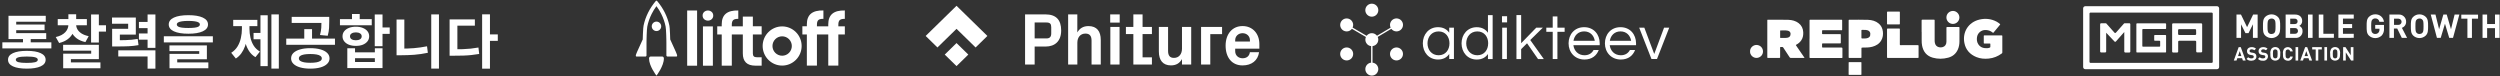
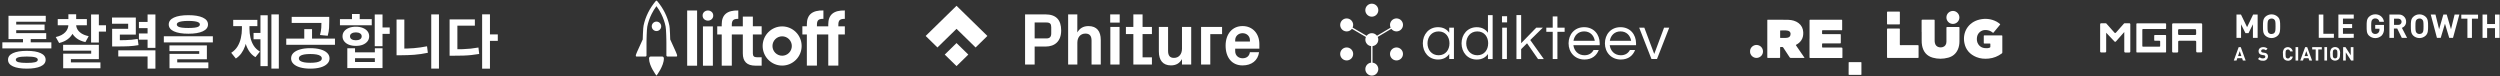
<svg xmlns="http://www.w3.org/2000/svg" width="2000" height="61" viewBox="0 0 2000 61" fill="none">
  <rect x="0" y="0" width="2000" height="61" fill="#333333" stroke="none" />
  <path d="M836.448 37.24C843.993 37.24 848.937 32.876 848.937 24.38C848.937 15.884 844.866 11.52 836.388 11.52H820.057V51.613H827.719V37.221H836.448V37.24ZM827.719 30.742V17.998H837.204C840.036 17.998 840.986 19.123 840.986 21.78V26.727C840.986 29.384 839.862 30.742 837.204 30.742H827.719ZM861.877 11.539H854.506V51.633H861.877V34.233C861.877 29.869 864.3 26.863 868.355 26.863C871.886 26.863 873.242 28.919 873.242 32.468V51.633H880.615V31.945C880.615 25.039 877.49 20.869 870.761 20.869C866.513 20.869 863.68 22.75 861.858 25.932V11.539H861.877ZM895.647 51.613V21.548H888.274V51.613H895.647ZM895.762 11.539H888.16V18.076H895.762V11.539ZM914.055 27.27H921.542V21.548H914.055V11.52H906.682V21.548H900.728V27.27H906.682V51.613H921.542V45.891H914.055V27.27ZM945.594 51.613H952.964V21.548H945.594V38.947C945.594 43.311 943.11 46.318 939.173 46.318C935.702 46.318 934.46 44.203 934.46 40.712V21.548H927.09V41.236C927.09 48.199 930.329 52.311 936.75 52.311C940.996 52.311 943.771 50.488 945.594 47.249V51.613ZM960.858 51.613H968.231V27.328H977.656V21.548H960.858V51.613ZM988.15 32.158C988.15 28.919 990.691 26.552 994.047 26.552C997.403 26.552 999.944 28.919 999.944 32.158V33.225H988.15V32.158ZM980.488 36.522C980.488 45.949 985.493 52.331 994.047 52.331C1001.3 52.331 1006.31 48.432 1007.26 41.779H999.886C999.537 44.843 997.286 46.609 994.105 46.609C990.925 46.609 988.15 44.553 988.15 40.945V38.947H1007.49V35.242C1007.49 26.979 1002.17 20.849 994.047 20.849C985.921 20.849 980.488 27.095 980.488 36.522Z" fill="white" />
  <path d="M765.22 34.447L755.795 43.661L765.22 52.874L774.648 43.661L765.22 34.447Z" fill="white" />
  <path d="M740.527 28.764L749.955 37.978L765.219 23.061L780.486 37.978L789.914 28.764L765.219 4.634L740.527 28.764Z" fill="white" />
  <path d="M1447.64 31.034C1447.64 26.145 1447.64 21.257 1447.64 16.369C1447.64 15.923 1447.73 15.768 1448.2 15.768C1456.52 15.768 1464.84 15.768 1473.16 15.768C1473.63 15.768 1473.74 15.884 1473.73 16.35C1473.71 18.794 1473.71 21.219 1473.73 23.663C1473.73 24.07 1473.63 24.186 1473.22 24.186C1468.24 24.186 1463.25 24.186 1458.26 24.167C1457.78 24.167 1457.63 24.264 1457.66 24.768C1457.72 25.428 1457.7 26.107 1457.66 26.766C1457.64 27.173 1457.74 27.29 1458.17 27.29C1460.22 27.271 1462.26 27.29 1464.32 27.29C1466.9 27.29 1469.48 27.29 1472.08 27.29C1472.56 27.29 1472.64 27.426 1472.64 27.872C1472.62 29.966 1472.62 32.042 1472.64 34.137C1472.64 34.583 1472.56 34.719 1472.08 34.719C1467.48 34.7 1462.88 34.719 1458.28 34.7C1457.76 34.7 1457.64 34.855 1457.66 35.34C1457.7 36.057 1457.7 36.775 1457.66 37.493C1457.64 37.939 1457.8 38.036 1458.21 38.036C1463.21 38.036 1468.22 38.036 1473.22 38.036C1473.71 38.036 1473.94 38.288 1473.94 38.773C1473.94 41.159 1473.94 43.545 1473.94 45.911C1473.94 46.338 1473.84 46.415 1473.41 46.415C1465.02 46.415 1456.62 46.415 1448.22 46.415C1447.67 46.415 1447.6 46.241 1447.6 45.756C1447.6 40.868 1447.6 35.98 1447.6 31.092L1447.64 31.034Z" fill="white" />
  <path d="M1594.41 28.317C1596.72 28.317 1599.03 28.317 1601.33 28.317C1601.74 28.317 1601.86 28.414 1601.86 28.841C1601.86 33.206 1601.86 37.589 1601.86 41.954C1601.86 42.341 1601.72 42.555 1601.43 42.768C1598.31 45.076 1594.86 46.473 1590.98 46.861C1587.56 47.191 1584.23 46.958 1581.05 45.639C1575.96 43.525 1572.61 39.878 1571.52 34.428C1569.78 25.738 1574.66 17.785 1583.53 15.671C1588.24 14.546 1592.86 15.011 1597.22 17.281C1598.23 17.804 1599.1 18.483 1599.98 19.22C1600.21 19.414 1600.23 19.55 1600.02 19.783C1598.27 21.878 1596.52 23.973 1594.8 26.087C1594.56 26.378 1594.43 26.3 1594.2 26.106C1592.39 24.574 1590.3 23.934 1587.97 24.011C1584.75 24.147 1582.11 26.494 1581.61 29.675C1581.3 31.712 1581.51 33.652 1582.64 35.417C1583.88 37.356 1585.72 38.326 1587.97 38.52C1589.23 38.617 1590.51 38.617 1591.73 38.132C1592.1 37.977 1592.3 37.822 1592.28 37.376C1592.24 36.678 1592.24 35.979 1592.28 35.281C1592.28 34.913 1592.18 34.815 1591.81 34.815C1590.38 34.815 1588.94 34.815 1587.49 34.815C1587.08 34.815 1587 34.699 1587.02 34.331C1587.04 32.488 1587.04 30.645 1587.02 28.802C1587.02 28.414 1587.12 28.317 1587.51 28.317C1589.81 28.337 1592.12 28.317 1594.43 28.317H1594.41Z" fill="white" />
  <path d="M1537.29 25.544C1537.29 22.479 1537.29 19.414 1537.29 16.349C1537.29 15.845 1537.42 15.748 1537.9 15.748C1541.01 15.767 1544.11 15.767 1547.2 15.748C1547.61 15.748 1547.72 15.845 1547.72 16.272C1547.72 21.645 1547.72 27.018 1547.72 32.391C1547.72 33.108 1547.78 33.826 1547.95 34.524C1548.38 36.289 1549.49 37.376 1551.25 37.783C1552.26 38.016 1553.27 37.958 1554.26 37.647C1556.06 37.065 1557.13 35.552 1557.15 33.399C1557.19 29.675 1557.17 25.951 1557.15 22.207C1557.15 21.703 1557.28 21.606 1557.77 21.606C1560.85 21.625 1563.94 21.606 1567.02 21.606C1567.41 21.606 1567.58 21.645 1567.58 22.13C1567.56 25.815 1567.58 29.52 1567.56 33.205C1567.54 35.494 1567.16 37.705 1566.19 39.8C1564.65 43.136 1562.03 45.193 1558.54 46.143C1554.43 47.249 1550.3 47.287 1546.21 46.143C1541.34 44.746 1538.62 41.391 1537.67 36.483C1537.4 35.087 1537.32 33.671 1537.34 32.235C1537.34 30.005 1537.34 27.774 1537.34 25.544H1537.29Z" fill="white" />
  <path d="M1522.23 46.356C1518.24 46.356 1514.22 46.356 1510.23 46.356C1509.72 46.356 1509.62 46.201 1509.62 45.736C1509.62 38.307 1509.62 30.858 1509.62 23.429C1509.62 22.964 1509.7 22.809 1510.23 22.809C1513.25 22.828 1516.28 22.828 1519.3 22.809C1519.83 22.809 1519.91 22.964 1519.89 23.429C1519.89 27.464 1519.89 31.518 1519.87 35.553C1519.87 35.999 1519.94 36.134 1520.43 36.134C1525.05 36.115 1529.66 36.134 1534.28 36.115C1534.73 36.115 1534.86 36.212 1534.86 36.678C1534.84 39.723 1534.84 42.768 1534.86 45.813C1534.86 46.24 1534.75 46.356 1534.32 46.356C1530.3 46.356 1526.27 46.356 1522.25 46.356H1522.23Z" fill="white" />
  <path d="M1514.78 9.289C1516.34 9.289 1517.89 9.289 1519.44 9.289C1519.77 9.289 1519.89 9.366 1519.89 9.715C1519.89 12.838 1519.89 15.942 1519.89 19.065C1519.89 19.433 1519.75 19.511 1519.4 19.511C1516.3 19.511 1513.19 19.511 1510.11 19.511C1509.7 19.511 1509.62 19.375 1509.62 19.006C1509.62 15.922 1509.62 12.838 1509.62 9.773C1509.62 9.366 1509.78 9.289 1510.15 9.289C1511.7 9.289 1513.25 9.289 1514.8 9.289H1514.78Z" fill="white" />
  <path d="M1478.92 54.775C1478.92 53.223 1478.92 51.671 1478.92 50.12C1478.92 49.77 1479.02 49.693 1479.35 49.693C1482.47 49.693 1485.59 49.693 1488.7 49.693C1489.09 49.693 1489.14 49.828 1489.14 50.158C1489.14 53.262 1489.14 56.365 1489.14 59.469C1489.14 59.837 1489.03 59.915 1488.68 59.915C1485.57 59.915 1482.47 59.915 1479.37 59.915C1478.96 59.915 1478.88 59.779 1478.9 59.411C1478.92 57.859 1478.9 56.307 1478.9 54.755L1478.92 54.775Z" fill="white" />
  <path d="M1567.52 13.924C1567.52 16.814 1565.21 19.122 1562.33 19.142C1559.47 19.142 1557.11 16.795 1557.13 13.924C1557.13 10.801 1559.82 8.629 1562.58 8.745C1565.23 8.862 1567.52 11.15 1567.5 13.924H1567.52Z" fill="white" />
  <path d="M1400.05 41.12C1399.92 38.365 1402.4 35.902 1405.25 35.96C1408.14 36.018 1410.41 38.288 1410.39 41.217C1410.39 44.068 1408.06 46.318 1405.17 46.337C1402.44 46.357 1399.88 43.99 1400.05 41.1V41.12Z" fill="white" />
  <path d="M1443.34 45.833C1441.19 42.691 1439.04 39.529 1436.86 36.406C1436.63 36.076 1436.63 35.94 1437.02 35.746C1438.65 34.912 1440.03 33.748 1441.05 32.216C1442.39 30.238 1442.7 28.026 1442.59 25.718C1442.43 22.77 1441.27 20.345 1438.92 18.522C1436.52 16.679 1433.7 15.981 1430.75 15.864C1425.28 15.671 1419.8 15.826 1414.31 15.768C1413.94 15.768 1413.84 15.864 1413.84 16.233C1413.84 17.746 1413.84 19.259 1413.84 20.772C1413.84 29.113 1413.84 37.453 1413.84 45.794C1413.84 46.201 1413.9 46.357 1414.36 46.357C1417.43 46.337 1420.49 46.337 1423.56 46.357C1424 46.357 1424.1 46.221 1424.1 45.794C1424.1 43.214 1424.1 40.635 1424.1 38.035C1424.1 37.706 1424.16 37.57 1424.53 37.608C1424.93 37.647 1425.34 37.647 1425.75 37.608C1426.14 37.57 1426.37 37.706 1426.6 38.054C1428.31 40.654 1430.04 43.253 1431.72 45.852C1431.98 46.221 1432.23 46.337 1432.66 46.337C1436.15 46.337 1439.64 46.337 1443.11 46.337C1443.27 46.337 1443.44 46.376 1443.6 46.279C1443.6 46.066 1443.44 45.949 1443.34 45.813V45.833ZM1432.29 28.24C1431.96 29.501 1430.89 30.024 1429.73 30.218C1427.94 30.49 1426.16 30.296 1424.37 30.335C1424.08 30.335 1424.12 30.141 1424.12 29.966V27.367C1424.12 26.475 1424.12 25.602 1424.12 24.709C1424.12 24.554 1424.06 24.36 1424.33 24.36C1426.26 24.419 1428.2 24.147 1430.08 24.515C1432.19 24.942 1432.77 26.475 1432.31 28.24H1432.29Z" fill="white" />
-   <path d="M1506.29 25.235C1506.02 22.655 1504.95 20.463 1502.93 18.795C1500.49 16.758 1497.56 16.002 1494.48 15.866C1489.49 15.653 1484.51 15.827 1479.54 15.769C1479 15.769 1478.92 15.944 1478.92 16.409C1478.92 21.297 1478.92 26.185 1478.92 31.073C1478.92 35.961 1478.92 40.888 1478.92 45.795C1478.92 46.203 1478.98 46.358 1479.44 46.358C1482.51 46.339 1485.57 46.339 1488.64 46.358C1489.1 46.358 1489.18 46.203 1489.16 45.795C1489.16 43.604 1489.16 41.412 1489.16 39.201C1489.16 38.056 1489.16 38.056 1490.33 38.056C1492.83 38.056 1495.35 38.056 1497.79 37.416C1500.84 36.601 1503.4 35.108 1505.03 32.276C1506.29 30.084 1506.58 27.698 1506.31 25.215L1506.29 25.235ZM1496.16 28.338C1495.95 29.347 1495.21 29.968 1494.28 30.355C1493.56 30.646 1492.79 30.763 1492.01 30.763C1491.24 30.763 1490.46 30.744 1489.68 30.763C1489.22 30.782 1489.14 30.608 1489.14 30.2C1489.16 29.25 1489.14 28.28 1489.14 27.33C1489.14 26.379 1489.14 25.37 1489.14 24.401C1489.14 24.071 1489.2 23.896 1489.59 23.916C1490.93 23.974 1492.29 23.819 1493.6 24.11C1495.89 24.633 1496.57 26.321 1496.14 28.319L1496.16 28.338Z" fill="white" />
  <path d="M528.961 21.063C528.961 18.968 527.253 17.281 525.179 17.281C523.103 17.281 521.395 18.988 521.395 21.063C521.395 23.139 523.103 24.846 525.179 24.846C527.253 24.846 528.961 23.139 528.961 21.063Z" fill="white" />
  <path d="M529.936 45.251H520.394C520.044 45.251 519.752 45.445 519.559 45.717C519.365 45.988 519.248 46.357 519.229 46.764C519.229 49.829 520.664 53.165 522.099 55.764C523.534 58.364 524.951 60.226 524.951 60.226V60.264L525.164 60.497L525.379 60.226C525.379 60.226 526.814 58.364 528.23 55.764C529.644 53.165 531.101 49.829 531.101 46.783C531.101 46.357 530.984 46.008 530.771 45.717C530.577 45.445 530.266 45.251 529.936 45.251Z" fill="white" />
  <path d="M533.425 44.979C533.6 45.154 533.832 45.251 534.083 45.251H534.666L541.183 45.212C541.24 45.212 541.319 45.212 541.415 45.154C541.494 45.115 541.551 45.057 541.589 44.999C541.688 44.844 541.688 44.708 541.707 44.572C541.707 44.417 541.688 44.242 541.628 44.01C541.57 43.816 541.513 43.583 541.415 43.311C541.202 42.691 540.951 42.089 540.716 41.566L536.178 31.576C536.08 28.492 535.965 25.059 535.772 22.634C535.693 21.606 535.597 20.908 535.499 20.442C534.025 13.382 530.631 6.593 525.703 0.793C525.588 0.638 525.394 0.541 525.201 0.541H525.141C524.947 0.541 524.753 0.638 524.636 0.793C519.711 6.593 516.335 13.382 514.862 20.442C514.764 20.908 514.687 21.606 514.589 22.634C514.395 25.039 514.28 28.492 514.182 31.537V31.596L514.106 31.731L509.625 41.566C509.391 42.089 509.14 42.691 508.927 43.311C508.829 43.583 508.771 43.816 508.711 44.01C508.654 44.242 508.635 44.417 508.635 44.572C508.635 44.708 508.635 44.844 508.752 44.999C508.79 45.057 508.867 45.135 508.927 45.154C509.022 45.212 509.101 45.212 509.14 45.212L515.675 45.251H516.259C516.51 45.251 516.742 45.154 516.917 44.979C517.091 44.805 517.208 44.553 517.208 44.3V34.059C517.208 33.574 517.208 32.701 517.247 31.654V31.498C517.266 30.238 517.304 29.055 517.345 27.988C517.402 26.416 517.46 25.059 517.538 23.972C517.615 22.712 517.732 21.742 517.828 21.238C518.507 17.824 519.691 14.41 521.34 11.112C522.426 8.959 523.706 6.864 524.947 5.235L525.16 4.964L525.375 5.235C526.636 6.864 527.916 8.959 528.983 11.112C530.631 14.41 531.815 17.824 532.492 21.238C532.59 21.742 532.707 22.712 532.784 23.972C532.86 25.059 532.92 26.416 532.978 27.988C533.016 29.055 533.057 30.238 533.076 31.498V31.654C533.095 32.701 533.114 33.555 533.114 34.059V44.3C533.114 44.553 533.21 44.805 533.406 44.979H533.425Z" fill="white" />
  <path d="M625.718 21.121C617.123 21.121 610.121 28.162 610.121 36.794C610.121 45.425 617.123 52.467 625.718 52.467C634.311 52.467 641.313 45.425 641.313 36.794C641.313 28.162 634.311 21.121 625.718 21.121ZM631.187 42.303C629.732 43.777 627.773 44.572 625.718 44.572C623.661 44.572 621.702 43.757 620.247 42.303C618.793 40.828 617.977 38.889 617.977 36.813C617.977 34.738 618.793 32.779 620.247 31.324C621.702 29.869 623.661 29.055 625.718 29.055C627.773 29.055 629.732 29.869 631.187 31.324C632.641 32.798 633.457 34.738 633.457 36.813C633.457 38.889 632.641 40.848 631.187 42.303Z" fill="white" />
  <path d="M557.669 8.397H549.736V52.564H557.669V8.397Z" fill="white" />
  <path d="M570.296 21.121H562.361V52.564H570.296V21.121Z" fill="white" />
  <path d="M602.268 13.285H594.256V21.063H585.448V19.764C585.448 17.979 585.819 16.757 586.594 16.059C587.35 15.38 588.709 15.05 590.627 15.089V8.378C586.206 8.261 582.888 9.115 580.678 10.938C578.487 12.761 577.379 15.593 577.379 19.453V21.044H573.791V27.581H577.379V52.525H585.448V27.581H594.256V42.749C594.256 49.266 597.612 52.525 604.322 52.525H609.327V45.814H605.641C604.42 45.814 603.566 45.581 603.062 45.096C602.557 44.63 602.287 43.855 602.287 42.788V27.561H609.327V21.024H602.287V13.246L602.268 13.285Z" fill="white" />
  <path d="M569.386 9.561C567.659 8.01 565.023 8.01 563.295 9.561C562.499 10.318 562.054 11.365 562.092 12.451C562.073 13.538 562.499 14.604 563.295 15.342C565.023 16.893 567.659 16.893 569.386 15.342C570.18 14.585 570.627 13.538 570.589 12.451C570.608 11.365 570.18 10.298 569.386 9.561Z" fill="white" />
  <path d="M675.876 21.063H670.678V19.763C670.678 17.979 671.046 16.756 671.821 16.058C672.579 15.379 673.936 15.05 675.857 15.088V8.377C671.434 8.261 668.118 9.114 665.905 10.937C663.714 12.761 662.609 15.593 662.609 19.453V21.043H653.55V19.744C653.55 17.959 653.918 16.737 654.696 16.039C655.451 15.36 656.808 15.03 658.729 15.069V8.358C654.306 8.241 650.99 9.095 648.78 10.918C646.586 12.741 645.481 15.573 645.481 19.433V21.024H641.893V27.561H645.481V52.505H653.55V27.561H662.609V52.505H670.678V27.561H675.876V21.024V21.063Z" fill="white" />
  <path d="M1159.38 26.184V22.111H1163.15V47.211H1159.38V43.196C1157.52 45.911 1154.57 47.618 1150.4 47.618C1143.07 47.618 1138.26 41.838 1138.26 34.68C1138.26 27.523 1143.07 21.743 1150.4 21.743C1154.59 21.743 1157.54 23.488 1159.4 26.204L1159.38 26.184ZM1159.58 34.68C1159.58 29.502 1156.47 25.137 1150.89 25.137C1145.3 25.137 1142 29.502 1142 34.68C1142 39.859 1145.32 44.204 1150.89 44.204C1156.45 44.204 1159.58 39.859 1159.58 34.68Z" fill="white" />
  <path d="M1190.36 26.184V12.102H1194.12V47.249H1190.36V43.214C1188.5 45.93 1185.55 47.637 1181.38 47.637C1174.05 47.637 1169.24 41.856 1169.24 34.699C1169.24 27.542 1174.05 21.761 1181.38 21.761C1185.55 21.761 1188.52 23.507 1190.36 26.223V26.184ZM1190.55 34.68C1190.55 29.501 1187.45 25.136 1181.86 25.136C1176.28 25.136 1172.98 29.501 1172.98 34.68C1172.98 39.858 1176.3 44.203 1181.86 44.203C1187.43 44.203 1190.53 39.858 1190.53 34.68H1190.55Z" fill="white" />
  <path d="M1205.67 12.975V17.902H1201.59V12.975H1205.67ZM1201.75 22.131H1205.51V47.23H1201.75V22.131Z" fill="white" />
  <path d="M1224.19 32.003L1235.04 47.23H1230.42L1221.63 34.622L1216.92 39.296V47.23H1213.16V12.063H1216.92V34.563L1229.02 22.111H1234.3L1224.21 32.003H1224.19Z" fill="white" />
  <path d="M1242.17 47.229V25.447H1237.05V22.13H1242.17V13.149H1245.93V22.13H1251.71V25.447H1245.93V47.229H1242.17Z" fill="white" />
  <path d="M1274.9 39.995H1279.01C1277.24 44.515 1273.54 47.618 1267.57 47.618C1259.88 47.618 1254.86 41.838 1254.86 34.68C1254.86 27.523 1259.63 21.743 1267.32 21.743C1275 21.743 1279.77 27.523 1279.77 34.68V36.174H1258.72C1259.27 40.635 1262.52 44.204 1267.6 44.204C1271.12 44.204 1273.54 42.517 1274.88 39.995H1274.9ZM1258.78 32.663H1275.83C1275.13 28.396 1272.13 25.118 1267.32 25.118C1262.5 25.118 1259.48 28.396 1258.78 32.663Z" fill="white" />
  <path d="M1303.97 39.995H1308.08C1306.32 44.515 1302.61 47.618 1296.64 47.618C1288.96 47.618 1283.93 41.838 1283.93 34.68C1283.93 27.523 1288.7 21.743 1296.39 21.743C1304.07 21.743 1308.84 27.523 1308.84 34.68V36.174H1287.79C1288.34 40.635 1291.59 44.204 1296.68 44.204C1300.21 44.204 1302.59 42.517 1303.95 39.995H1303.97ZM1287.85 32.663H1304.92C1304.22 28.396 1301.22 25.118 1296.4 25.118C1291.59 25.118 1288.55 28.396 1287.85 32.663Z" fill="white" />
  <path d="M1335.39 22.11L1325.6 47.21H1321.17L1311.34 22.11H1315.45L1323.39 43.195L1331.26 22.11H1335.37H1335.39Z" fill="white" />
  <path d="M1097.45 13.344C1100.33 13.344 1102.65 11.016 1102.65 8.146C1102.65 5.275 1100.33 2.947 1097.45 2.947C1094.58 2.947 1092.25 5.275 1092.25 8.146C1092.25 11.016 1094.58 13.344 1097.45 13.344Z" fill="white" />
  <path d="M1117.2 48.354C1120.07 48.354 1122.39 46.027 1122.39 43.156C1122.39 40.285 1120.07 37.958 1117.2 37.958C1114.33 37.958 1112 40.285 1112 43.156C1112 46.027 1114.33 48.354 1117.2 48.354Z" fill="white" />
  <path d="M1122.4 19.937C1122.4 21.024 1122.05 22.09 1121.41 22.963C1120.77 23.856 1119.88 24.515 1118.85 24.845C1117.82 25.194 1116.69 25.213 1115.67 24.884C1114.62 24.554 1113.71 23.933 1113.05 23.06L1102.17 29.539C1102.52 30.295 1102.67 31.11 1102.63 31.925C1102.6 32.739 1102.36 33.554 1101.97 34.272C1101.57 34.989 1101 35.591 1100.31 36.056C1099.61 36.522 1098.83 36.793 1098.02 36.89V50.119C1099.33 50.274 1100.56 50.914 1101.41 51.923C1102.27 52.932 1102.71 54.251 1102.63 55.57C1102.55 56.889 1101.97 58.149 1101.02 59.061C1100.07 59.973 1098.77 60.477 1097.45 60.477C1096.13 60.477 1094.85 59.973 1093.89 59.061C1092.91 58.149 1092.33 56.908 1092.28 55.57C1092.2 54.251 1092.64 52.932 1093.5 51.923C1094.35 50.914 1095.57 50.255 1096.89 50.119V36.89C1095.61 36.755 1094.45 36.153 1093.59 35.183C1092.74 34.214 1092.28 32.992 1092.28 31.711C1092.28 30.974 1092.43 30.257 1092.72 29.597L1081.53 23.041C1080.79 24.03 1079.73 24.729 1078.52 25C1077.32 25.271 1076.06 25.116 1074.95 24.554C1073.87 23.991 1072.99 23.041 1072.53 21.896C1072.06 20.752 1072.03 19.472 1072.41 18.308C1072.8 17.144 1073.59 16.136 1074.64 15.495C1075.71 14.855 1076.95 14.603 1078.17 14.817C1079.4 15.011 1080.5 15.631 1081.3 16.582C1082.09 17.532 1082.54 18.715 1082.54 19.957C1082.54 20.694 1082.38 21.412 1082.09 22.071L1093.28 28.627C1093.77 27.987 1094.39 27.463 1095.11 27.095C1095.83 26.726 1096.62 26.532 1097.44 26.532C1098.25 26.532 1099.05 26.707 1099.76 27.076C1100.48 27.425 1101.12 27.948 1101.6 28.588L1112.49 22.11C1112.16 21.412 1111.98 20.636 1112 19.86C1112 19.084 1112.19 18.308 1112.54 17.61C1112.89 16.912 1113.4 16.291 1114 15.825C1114.62 15.34 1115.34 15.011 1116.09 14.836C1116.85 14.661 1117.65 14.681 1118.4 14.855C1119.16 15.03 1119.88 15.379 1120.48 15.864C1121.08 16.349 1121.57 16.97 1121.91 17.687C1122.24 18.386 1122.42 19.161 1122.42 19.937H1122.4Z" fill="white" />
  <path d="M1077.34 48.354C1080.21 48.354 1082.54 46.027 1082.54 43.156C1082.54 40.285 1080.21 37.958 1077.34 37.958C1074.47 37.958 1072.14 40.285 1072.14 43.156C1072.14 46.027 1074.47 48.354 1077.34 48.354Z" fill="white" />
  <path d="M1704.25 19.376V41.236C1704.25 41.333 1704.25 41.45 1704.2 41.527C1704.16 41.624 1704.1 41.702 1704.02 41.779C1703.95 41.857 1703.87 41.915 1703.77 41.954C1703.67 41.993 1703.58 42.012 1703.48 42.012H1700.2C1700.1 42.012 1699.99 42.012 1699.91 41.954C1699.81 41.915 1699.74 41.857 1699.66 41.779C1699.58 41.702 1699.52 41.624 1699.48 41.527C1699.45 41.43 1699.42 41.333 1699.42 41.236V25.602L1692.73 33.187C1692.6 33.342 1692.4 33.419 1692.19 33.439C1691.98 33.439 1691.78 33.381 1691.63 33.245L1691.57 33.187L1684.94 26.184V41.178C1684.94 41.275 1684.94 41.392 1684.88 41.469C1684.84 41.566 1684.78 41.644 1684.7 41.721C1684.63 41.799 1684.55 41.857 1684.45 41.896C1684.35 41.935 1684.26 41.954 1684.16 41.954H1680.88C1680.78 41.954 1680.67 41.954 1680.59 41.896C1680.5 41.857 1680.42 41.799 1680.34 41.721C1680.26 41.644 1680.2 41.566 1680.17 41.469C1680.12 41.372 1680.11 41.275 1680.11 41.178V19.376C1680.11 19.182 1680.2 18.988 1680.34 18.833C1680.47 18.697 1680.67 18.6 1680.88 18.6H1684.55C1684.66 18.6 1684.78 18.6 1684.88 18.658C1684.98 18.697 1685.07 18.775 1685.13 18.872L1691.57 26.126C1691.71 26.281 1691.9 26.359 1692.11 26.378C1692.33 26.398 1692.52 26.32 1692.68 26.184L1692.73 26.126L1699.17 18.852C1699.17 18.852 1699.33 18.697 1699.42 18.658C1699.52 18.619 1699.64 18.6 1699.75 18.6H1703.42C1703.52 18.6 1703.63 18.6 1703.73 18.639C1703.83 18.678 1703.93 18.736 1704 18.794C1704.08 18.872 1704.14 18.949 1704.18 19.046C1704.22 19.143 1704.25 19.24 1704.25 19.357V19.376Z" fill="white" />
  <path d="M1732.89 19.182V22.654C1732.89 22.654 1732.89 22.809 1732.85 22.868C1732.83 22.945 1732.77 23.003 1732.71 23.062C1732.65 23.12 1732.6 23.159 1732.52 23.178C1732.44 23.197 1732.36 23.217 1732.3 23.217H1714.44C1714.44 23.217 1714.29 23.217 1714.23 23.255C1714.15 23.275 1714.09 23.333 1714.03 23.372C1713.98 23.43 1713.94 23.488 1713.9 23.566C1713.88 23.643 1713.86 23.721 1713.86 23.779V36.775C1713.86 36.775 1713.86 36.93 1713.9 36.988C1713.92 37.066 1713.98 37.124 1714.03 37.182C1714.09 37.241 1714.15 37.28 1714.23 37.299C1714.31 37.318 1714.38 37.338 1714.44 37.338H1727.55C1727.55 37.338 1727.71 37.338 1727.77 37.299C1727.85 37.28 1727.9 37.221 1727.96 37.182C1728.02 37.124 1728.06 37.066 1728.1 36.988C1728.12 36.911 1728.13 36.833 1728.13 36.775V33.167C1728.13 33.167 1728.13 33.012 1728.1 32.954C1728.06 32.876 1728.02 32.818 1727.96 32.76C1727.9 32.702 1727.85 32.663 1727.77 32.644C1727.69 32.624 1727.61 32.605 1727.55 32.605H1723.95C1723.95 32.605 1723.79 32.605 1723.73 32.566C1723.65 32.547 1723.6 32.489 1723.54 32.45C1723.48 32.391 1723.44 32.333 1723.4 32.256C1723.38 32.178 1723.36 32.1 1723.36 32.042V28.57C1723.36 28.57 1723.36 28.415 1723.4 28.357C1723.44 28.279 1723.48 28.221 1723.54 28.163C1723.6 28.105 1723.65 28.066 1723.73 28.047C1723.81 28.027 1723.89 28.008 1723.95 28.008H1732.3C1732.3 28.008 1732.46 28.008 1732.52 28.047C1732.6 28.066 1732.65 28.124 1732.71 28.163C1732.77 28.221 1732.81 28.279 1732.83 28.357C1732.87 28.434 1732.87 28.512 1732.87 28.57V41.431C1732.87 41.431 1732.87 41.586 1732.83 41.644C1732.81 41.721 1732.75 41.779 1732.71 41.838C1732.65 41.896 1732.6 41.935 1732.52 41.954C1732.44 41.974 1732.36 41.993 1732.3 41.993H1709.67C1709.67 41.993 1709.51 41.993 1709.46 41.954C1709.38 41.935 1709.32 41.877 1709.26 41.838C1709.2 41.779 1709.16 41.721 1709.13 41.644C1709.11 41.566 1709.09 41.489 1709.09 41.431V19.24C1709.09 19.24 1709.09 19.085 1709.13 19.027C1709.16 18.95 1709.2 18.891 1709.26 18.833C1709.32 18.775 1709.38 18.736 1709.46 18.717C1709.53 18.697 1709.61 18.678 1709.67 18.678H1732.3C1732.44 18.678 1732.6 18.717 1732.69 18.814C1732.81 18.91 1732.87 19.046 1732.89 19.182Z" fill="white" />
  <path d="M1760.99 18.658H1738.49C1738.39 18.658 1738.28 18.658 1738.2 18.716C1738.1 18.755 1738.03 18.813 1737.95 18.89C1737.87 18.968 1737.81 19.046 1737.77 19.143C1737.73 19.24 1737.71 19.337 1737.71 19.434V41.236C1737.71 41.333 1737.71 41.449 1737.77 41.527C1737.81 41.624 1737.87 41.701 1737.95 41.779C1738.03 41.857 1738.1 41.915 1738.2 41.953C1738.3 41.992 1738.39 42.012 1738.49 42.012H1741.77C1741.87 42.012 1741.98 42.012 1742.06 41.953C1742.16 41.915 1742.23 41.857 1742.31 41.779C1742.39 41.701 1742.45 41.624 1742.49 41.527C1742.53 41.43 1742.54 41.333 1742.54 41.236V33.38C1742.54 33.283 1742.54 33.167 1742.6 33.089C1742.64 32.992 1742.7 32.915 1742.78 32.837C1742.86 32.759 1742.93 32.701 1743.03 32.663C1743.13 32.623 1743.22 32.604 1743.32 32.604H1756.18C1756.28 32.604 1756.39 32.604 1756.47 32.663C1756.57 32.701 1756.65 32.759 1756.72 32.837C1756.8 32.915 1756.86 32.992 1756.9 33.089C1756.94 33.186 1756.96 33.283 1756.96 33.38V41.158C1756.96 41.352 1757.05 41.546 1757.19 41.701C1757.33 41.837 1757.52 41.934 1757.73 41.934H1760.95C1761.15 41.934 1761.34 41.837 1761.5 41.701C1761.63 41.566 1761.73 41.372 1761.73 41.158V19.356C1761.73 19.182 1761.63 19.007 1761.51 18.871C1761.38 18.735 1761.22 18.658 1761.03 18.658H1760.99ZM1756.94 27.212C1756.94 27.406 1756.84 27.6 1756.7 27.755C1756.57 27.891 1756.37 27.988 1756.16 27.988H1743.24C1743.05 27.988 1742.86 27.891 1742.7 27.755C1742.56 27.619 1742.47 27.425 1742.47 27.212V24.07C1742.47 23.875 1742.56 23.681 1742.7 23.526C1742.84 23.391 1743.03 23.294 1743.24 23.294H1756.1C1756.2 23.294 1756.32 23.294 1756.39 23.352C1756.49 23.391 1756.57 23.449 1756.65 23.526C1756.72 23.604 1756.78 23.681 1756.82 23.779C1756.86 23.875 1756.88 23.973 1756.88 24.07L1756.94 27.212Z" fill="white" />
-   <path d="M1668.23 4.963C1668 4.963 1667.79 5.002 1667.58 5.099C1667.36 5.177 1667.17 5.313 1667.01 5.468C1666.86 5.623 1666.72 5.817 1666.65 6.03C1666.55 6.244 1666.51 6.476 1666.51 6.69V53.63C1666.51 53.863 1666.55 54.077 1666.65 54.29C1666.72 54.503 1666.86 54.697 1667.01 54.852C1667.17 55.008 1667.36 55.143 1667.58 55.221C1667.79 55.298 1668.02 55.357 1668.23 55.357H1773.58C1773.81 55.357 1774.03 55.318 1774.24 55.221C1774.45 55.124 1774.65 55.008 1774.8 54.852C1774.96 54.697 1775.09 54.503 1775.17 54.29C1775.25 54.077 1775.31 53.863 1775.31 53.63V6.69C1775.31 6.457 1775.27 6.244 1775.17 6.03C1775.07 5.817 1774.96 5.623 1774.8 5.468C1774.65 5.313 1774.45 5.177 1774.24 5.099C1774.03 5.002 1773.81 4.963 1773.58 4.963H1668.23ZM1769.33 50.314H1672.43C1672.21 50.314 1672 50.216 1671.84 50.061C1671.69 49.906 1671.59 49.693 1671.59 49.479V10.899C1671.59 10.685 1671.69 10.472 1671.84 10.317C1672 10.162 1672.21 10.065 1672.43 10.065H1769.35C1769.56 10.065 1769.78 10.162 1769.93 10.317C1770.09 10.472 1770.19 10.685 1770.19 10.899V49.421C1770.19 49.538 1770.19 49.654 1770.13 49.751C1770.09 49.867 1770.03 49.964 1769.95 50.042C1769.88 50.12 1769.78 50.197 1769.68 50.236C1769.58 50.275 1769.47 50.314 1769.35 50.314H1769.33Z" fill="white" />
  <path d="M1802.34 30.296V19.434L1798.81 26.514H1796.37L1792.84 19.434V30.296H1789.18V11.636H1792.78L1797.67 21.723L1802.5 11.636H1806.11V30.296H1802.38H1802.34Z" fill="white" />
  <path d="M1822.27 28.434C1820.91 29.733 1819.11 30.451 1817.23 30.451C1815.34 30.451 1813.54 29.733 1812.18 28.434C1810.32 26.572 1810.38 24.244 1810.38 20.966C1810.38 17.688 1810.32 15.418 1812.18 13.498C1813.54 12.199 1815.34 11.481 1817.23 11.481C1819.11 11.481 1820.91 12.199 1822.27 13.498C1824.13 15.36 1824.13 17.688 1824.13 20.966C1824.13 24.244 1824.13 26.552 1822.27 28.434ZM1819.57 15.787C1819.28 15.457 1818.93 15.205 1818.52 15.05C1818.12 14.875 1817.69 14.798 1817.26 14.837C1816.82 14.837 1816.39 14.914 1815.98 15.089C1815.58 15.263 1815.21 15.496 1814.9 15.806C1814.2 16.582 1814.01 17.475 1814.01 21.024C1814.01 24.574 1814.2 25.466 1814.84 26.242C1815.13 26.572 1815.5 26.824 1815.93 26.998C1816.33 27.173 1816.78 27.231 1817.23 27.212C1817.65 27.212 1818.08 27.134 1818.49 26.979C1818.89 26.805 1819.24 26.572 1819.53 26.242C1820.25 25.466 1820.43 24.574 1820.43 21.024C1820.43 17.475 1820.29 16.582 1819.59 15.806L1819.57 15.787Z" fill="white" />
-   <path d="M1836.29 30.296H1828.51V11.636H1836.04C1839.7 11.636 1841.76 13.692 1841.76 16.854C1841.76 17.649 1841.54 18.425 1841.14 19.104C1840.73 19.783 1840.15 20.346 1839.45 20.714C1840.26 21.063 1840.94 21.645 1841.41 22.382C1841.87 23.139 1842.09 24.012 1842.03 24.884C1842.07 25.641 1841.95 26.378 1841.66 27.076C1841.39 27.774 1840.96 28.395 1840.42 28.919C1839.88 29.443 1839.22 29.831 1838.52 30.063C1837.8 30.296 1837.06 30.374 1836.31 30.296H1836.29ZM1835.71 14.934H1832.18V19.24H1835.71C1837.26 19.24 1838.07 18.406 1838.07 17.126C1838.07 16.815 1838.04 16.505 1837.92 16.233C1837.8 15.942 1837.63 15.69 1837.39 15.496C1837.16 15.283 1836.89 15.128 1836.6 15.031C1836.31 14.934 1836 14.914 1835.69 14.953L1835.71 14.934ZM1835.92 22.44H1832.12V27.018H1835.92C1836.5 27.076 1837.08 26.902 1837.53 26.552C1838 26.184 1838.29 25.66 1838.37 25.098V24.768C1838.37 24.438 1838.32 24.128 1838.21 23.837C1838.09 23.546 1837.92 23.274 1837.69 23.042C1837.45 22.828 1837.18 22.654 1836.87 22.557C1836.56 22.46 1836.25 22.421 1835.92 22.46V22.44Z" fill="white" />
-   <path d="M1846.4 30.296V11.636H1850.07V30.296H1846.4Z" fill="white" />
+   <path d="M1846.4 30.296V11.636H1850.07H1846.4Z" fill="white" />
  <path d="M1855.01 30.296V11.636H1858.68V27.018H1867.11V30.238H1855.03V30.296H1855.01Z" fill="white" />
  <path d="M1870.71 30.296V11.636H1883V14.856H1874.37V19.24H1881.7V22.46H1874.37V27.037H1883V30.257L1870.71 30.315V30.296Z" fill="white" />
  <path d="M1905.42 28.376C1904.05 29.714 1902.22 30.471 1900.28 30.49C1898.36 30.49 1896.52 29.773 1895.12 28.453C1893.26 26.591 1893.32 24.264 1893.32 20.985C1893.32 17.707 1893.26 15.438 1895.12 13.518C1895.78 12.858 1896.58 12.335 1897.43 11.985C1898.3 11.636 1899.22 11.462 1900.15 11.462C1901.85 11.384 1903.54 11.947 1904.84 13.052C1906.14 14.158 1906.98 15.729 1907.17 17.436H1903.5C1903.39 16.641 1902.98 15.923 1902.38 15.438C1901.76 14.934 1900.96 14.681 1900.17 14.74C1899.74 14.74 1899.31 14.817 1898.91 14.973C1898.52 15.147 1898.15 15.38 1897.86 15.71C1897.14 16.485 1896.95 17.378 1896.95 20.927C1896.95 24.477 1897.14 25.427 1897.86 26.203C1898.15 26.533 1898.52 26.785 1898.91 26.94C1899.29 27.096 1899.74 27.192 1900.17 27.154C1900.65 27.192 1901.14 27.115 1901.56 26.921C1902.01 26.746 1902.42 26.475 1902.75 26.106C1903.33 25.408 1903.62 24.516 1903.58 23.604V22.964H1900.17V19.938H1907.19V22.634C1907.31 23.662 1907.19 24.69 1906.9 25.68C1906.61 26.669 1906.1 27.581 1905.44 28.357L1905.42 28.376Z" fill="white" />
  <path d="M1921.44 30.296L1917.78 22.828H1915.14V30.296H1911.53V11.636H1918.86C1919.64 11.578 1920.42 11.675 1921.15 11.947C1921.89 12.218 1922.57 12.626 1923.13 13.169C1923.69 13.712 1924.16 14.352 1924.47 15.089C1924.76 15.807 1924.92 16.583 1924.9 17.378C1924.93 18.445 1924.62 19.512 1924 20.384C1923.4 21.257 1922.51 21.917 1921.5 22.266L1925.69 30.316H1921.44V30.296ZM1918.63 14.934H1915.22V19.88H1918.63C1919.27 19.938 1919.91 19.725 1920.42 19.298C1920.92 18.871 1921.21 18.27 1921.27 17.63C1921.33 16.99 1921.11 16.33 1920.69 15.845C1920.28 15.341 1919.66 15.05 1919.02 14.992C1918.9 14.953 1918.77 14.934 1918.63 14.934Z" fill="white" />
  <path d="M1940.61 28.434C1939.27 29.733 1937.45 30.451 1935.58 30.451C1933.72 30.451 1931.88 29.733 1930.54 28.434C1928.68 26.572 1928.68 24.244 1928.68 20.966C1928.68 17.688 1928.6 15.418 1930.54 13.498C1931.88 12.199 1933.7 11.481 1935.58 11.481C1937.46 11.481 1939.27 12.199 1940.61 13.498C1942.47 15.36 1942.47 17.688 1942.47 20.966C1942.47 24.244 1942.47 26.552 1940.61 28.434ZM1937.91 15.787C1937.62 15.457 1937.27 15.205 1936.86 15.031C1936.47 14.856 1936.03 14.798 1935.6 14.817C1935.16 14.817 1934.73 14.895 1934.32 15.069C1933.91 15.244 1933.55 15.477 1933.24 15.787C1932.52 16.563 1932.34 17.455 1932.34 21.005C1932.34 24.555 1932.54 25.447 1933.24 26.223C1933.53 26.552 1933.9 26.805 1934.32 26.979C1934.73 27.154 1935.18 27.212 1935.62 27.192C1936.05 27.192 1936.47 27.115 1936.88 26.96C1937.27 26.785 1937.64 26.552 1937.93 26.223C1938.65 25.447 1938.82 24.555 1938.82 21.005C1938.82 17.455 1938.65 16.563 1937.93 15.787H1937.91Z" fill="white" />
  <path d="M1962.41 30.296H1959.38L1955.97 18.968L1952.57 30.296H1949.55L1944.6 11.636H1948.38L1951.29 23.41L1954.69 11.636H1957.38L1960.8 23.41L1963.69 11.636H1967.49L1962.41 30.296Z" fill="white" />
  <path d="M1977.54 14.933V30.315H1973.93V14.933H1969.04V11.713H1982.43V14.933H1977.54Z" fill="white" />
  <path d="M1996 30.296V22.518H1989.7V30.296H1986.03V11.636H1989.7V19.221H1996V11.636H1999.67V30.296H1996Z" fill="white" />
  <path d="M1794.3 48.432L1793.66 46.57H1789.86L1789.22 48.432H1787.03L1790.94 37.686H1792.61L1796.53 48.432H1794.28H1794.3ZM1791.8 40.925L1790.44 44.844H1793.08L1791.8 40.925Z" fill="white" />
-   <path d="M1801.12 48.568C1800.41 48.626 1799.69 48.529 1799.01 48.296C1798.33 48.044 1797.71 47.656 1797.21 47.152L1798.56 45.794C1798.91 46.104 1799.32 46.356 1799.77 46.511C1800.21 46.666 1800.68 46.725 1801.14 46.706C1802.36 46.706 1803.01 46.259 1803.01 45.425C1803.01 45.096 1802.89 44.785 1802.68 44.533C1802.41 44.3 1802.08 44.164 1801.71 44.145L1800.43 43.951C1799.67 43.893 1798.93 43.563 1798.37 43.059C1798.1 42.768 1797.9 42.438 1797.77 42.069C1797.63 41.701 1797.58 41.313 1797.59 40.925C1797.59 39.005 1799.01 37.705 1801.32 37.705C1801.96 37.666 1802.58 37.763 1803.18 37.977C1803.78 38.19 1804.32 38.52 1804.79 38.927L1803.51 40.207C1802.89 39.703 1802.11 39.432 1801.32 39.432C1800.23 39.432 1799.65 40.072 1799.65 40.789C1799.65 41.08 1799.77 41.352 1799.98 41.565C1800.25 41.798 1800.58 41.953 1800.95 42.011L1802.23 42.205C1802.99 42.244 1803.7 42.535 1804.29 43.039C1804.58 43.33 1804.81 43.679 1804.95 44.067C1805.08 44.455 1805.14 44.863 1805.12 45.289C1805.12 47.345 1803.37 48.568 1801.12 48.568Z" fill="white" />
  <path d="M1810.32 48.567C1809.6 48.626 1808.89 48.529 1808.21 48.296C1807.53 48.044 1806.91 47.656 1806.4 47.151L1807.76 45.794C1808.11 46.104 1808.52 46.356 1808.96 46.512C1809.41 46.667 1809.87 46.725 1810.34 46.705C1811.56 46.705 1812.26 46.259 1812.26 45.425C1812.26 45.095 1812.14 44.785 1811.93 44.533C1811.66 44.3 1811.33 44.164 1810.96 44.145L1809.68 43.951C1808.92 43.893 1808.19 43.563 1807.62 43.059C1807.35 42.768 1807.16 42.438 1807.02 42.069C1806.89 41.701 1806.83 41.313 1806.85 40.925C1806.85 39.005 1808.26 37.705 1810.57 37.705C1811.85 37.647 1813.09 38.093 1814.04 38.927L1812.76 40.208C1812.14 39.703 1811.37 39.432 1810.57 39.432C1809.49 39.432 1808.9 40.072 1808.9 40.789C1808.9 41.08 1809.02 41.352 1809.23 41.565C1809.51 41.798 1809.84 41.953 1810.2 42.011L1811.48 42.205C1812.24 42.244 1812.96 42.535 1813.54 43.039C1813.83 43.331 1814.06 43.679 1814.2 44.068C1814.33 44.456 1814.41 44.863 1814.37 45.289C1814.33 45.774 1814.2 46.259 1813.97 46.686C1813.73 47.113 1813.42 47.501 1813.06 47.811C1812.67 48.121 1812.24 48.354 1811.78 48.471C1811.31 48.606 1810.8 48.645 1810.32 48.567Z" fill="white" />
-   <path d="M1823.1 47.346C1822.32 48.083 1821.27 48.51 1820.21 48.51C1819.14 48.51 1818.1 48.102 1817.32 47.346C1816.23 46.26 1816.29 44.902 1816.29 43.098C1816.17 42.342 1816.19 41.585 1816.37 40.848C1816.54 40.111 1816.87 39.413 1817.32 38.792C1818.1 38.055 1819.14 37.628 1820.21 37.628C1821.27 37.628 1822.32 38.035 1823.1 38.792C1823.56 39.393 1823.91 40.091 1824.11 40.828C1824.3 41.566 1824.32 42.342 1824.2 43.098C1824.2 44.96 1824.2 46.24 1823.12 47.346H1823.1ZM1821.57 40.072C1821.39 39.897 1821.2 39.742 1820.97 39.645C1820.73 39.548 1820.5 39.49 1820.25 39.49C1819.99 39.49 1819.76 39.529 1819.53 39.606C1819.3 39.684 1819.08 39.839 1818.91 39.995L1818.85 40.053C1818.46 40.499 1818.33 41.022 1818.33 43.078C1818.33 45.135 1818.46 45.658 1818.85 46.104C1819.03 46.298 1819.24 46.434 1819.47 46.55C1819.71 46.648 1819.96 46.706 1820.21 46.686C1820.71 46.686 1821.2 46.512 1821.57 46.163C1821.95 45.717 1822.09 45.193 1822.09 43.137C1822.09 41.081 1822.03 40.499 1821.57 40.053V40.072Z" fill="white" />
  <path d="M1830.31 48.569C1829.77 48.569 1829.25 48.472 1828.74 48.278C1828.24 48.084 1827.79 47.793 1827.41 47.405C1826.32 46.319 1826.38 44.961 1826.38 43.157C1826.26 42.4 1826.28 41.644 1826.46 40.907C1826.63 40.17 1826.96 39.471 1827.41 38.851C1827.93 38.327 1828.59 37.959 1829.33 37.803C1830.04 37.629 1830.8 37.667 1831.5 37.9C1832.2 38.133 1832.84 38.56 1833.3 39.122C1833.79 39.685 1834.1 40.383 1834.21 41.101H1832.1C1832.04 40.674 1831.83 40.267 1831.5 39.995C1831.17 39.704 1830.74 39.549 1830.31 39.569C1830.06 39.569 1829.81 39.627 1829.58 39.724C1829.35 39.821 1829.13 39.976 1828.96 40.15C1828.57 40.596 1828.43 41.12 1828.43 43.176C1828.43 45.232 1828.57 45.756 1828.96 46.202C1829.13 46.396 1829.35 46.532 1829.58 46.648C1829.81 46.745 1830.06 46.803 1830.31 46.784C1830.76 46.784 1831.17 46.629 1831.5 46.357C1831.83 46.066 1832.04 45.678 1832.1 45.252H1834.21C1834.1 46.202 1833.63 47.075 1832.91 47.696C1832.2 48.316 1831.24 48.646 1830.3 48.607L1830.31 48.569Z" fill="white" />
  <path d="M1836.43 48.432V37.686H1838.54V48.432H1836.43Z" fill="white" />
  <path d="M1847.49 48.432L1846.83 46.57H1843.04L1842.4 48.432H1840.21L1844.13 37.686H1845.74L1849.66 48.432H1847.47H1847.49ZM1845.04 40.925L1843.68 44.844H1846.38L1845.04 40.925Z" fill="white" />
  <path d="M1854.62 39.568V48.452H1852.56V39.568H1849.75V37.706H1857.45V39.568H1854.62Z" fill="white" />
  <path d="M1859.51 48.432V37.686H1861.65V48.432H1859.51Z" fill="white" />
  <path d="M1870.95 47.346C1870.18 48.083 1869.13 48.51 1868.06 48.51C1866.99 48.51 1865.95 48.102 1865.17 47.346C1864.07 46.26 1864.14 44.902 1864.14 43.098C1864.01 42.342 1864.04 41.585 1864.22 40.848C1864.39 40.111 1864.72 39.413 1865.17 38.792C1865.95 38.055 1866.99 37.628 1868.06 37.628C1869.13 37.628 1870.18 38.035 1870.95 38.792C1871.42 39.393 1871.77 40.091 1871.96 40.828C1872.14 41.566 1872.17 42.342 1872.04 43.098C1871.98 44.96 1872.04 46.24 1870.95 47.346ZM1869.42 40.072C1869.24 39.897 1869.03 39.742 1868.82 39.645C1868.59 39.548 1868.33 39.49 1868.08 39.49C1867.83 39.49 1867.58 39.548 1867.34 39.645C1867.11 39.742 1866.9 39.897 1866.74 40.072C1866.35 40.518 1866.22 41.042 1866.22 43.098C1866.22 45.154 1866.35 45.678 1866.74 46.124C1866.92 46.318 1867.11 46.454 1867.34 46.57C1867.58 46.667 1867.83 46.725 1868.08 46.706C1868.59 46.706 1869.05 46.512 1869.42 46.182C1869.81 45.736 1869.94 45.212 1869.94 43.156C1869.94 41.1 1869.81 40.518 1869.42 40.072Z" fill="white" />
  <path d="M1880.87 48.432L1876.62 41.876V48.432H1874.5V37.686H1876.37L1880.61 44.242V37.686H1882.75V48.432H1880.89H1880.87Z" fill="white" />
  <path d="M1.882 33.853H41.094V38.719H1.882V33.853ZM18.4 29.267H24.576V35.678H18.4V29.267ZM6.795 26.506H36.977V31.232H6.795V26.506ZM6.795 12.655H36.602V17.381H12.972V29.22H6.795V12.655ZM11.194 19.627H35.666V24.166H11.194V19.627ZM21.441 40.684C26.214 40.684 29.911 41.293 32.531 42.51C35.183 43.726 36.509 45.489 36.509 47.797C36.509 50.106 35.183 51.868 32.531 53.085C29.911 54.301 26.214 54.91 21.441 54.91C16.7 54.91 13.003 54.301 10.351 53.085C7.731 51.868 6.421 50.106 6.421 47.797C6.421 45.489 7.731 43.726 10.351 42.51C13.003 41.293 16.7 40.684 21.441 40.684ZM21.441 45.224C18.447 45.224 16.232 45.426 14.797 45.832C13.362 46.237 12.644 46.892 12.644 47.797C12.644 48.702 13.362 49.357 14.797 49.763C16.232 50.137 18.447 50.324 21.441 50.324C24.436 50.324 26.651 50.137 28.086 49.763C29.521 49.357 30.238 48.702 30.238 47.797C30.238 46.892 29.521 46.237 28.086 45.832C26.651 45.426 24.436 45.224 21.441 45.224ZM54.708 18.27H59.761V19.815C59.761 22.092 59.309 24.229 58.404 26.225C57.5 28.191 56.127 29.875 54.287 31.279C52.446 32.683 50.122 33.728 47.314 34.414L44.6 29.641C46.379 29.236 47.892 28.705 49.139 28.05C50.418 27.364 51.463 26.584 52.275 25.711C53.117 24.806 53.725 23.855 54.099 22.856C54.505 21.858 54.708 20.844 54.708 19.815V18.27ZM55.924 18.27H60.931V19.815C60.931 21.062 61.275 22.295 61.961 23.511C62.678 24.728 63.77 25.82 65.236 26.787C66.734 27.723 68.637 28.44 70.945 28.939L68.325 33.666C65.548 33.073 63.24 32.09 61.399 30.718C59.59 29.345 58.217 27.723 57.281 25.851C56.377 23.979 55.924 21.967 55.924 19.815V18.27ZM46.191 15.276H69.495V20.189H46.191V15.276ZM54.708 11.439H60.931V17.896H54.708V11.439ZM72.864 11.579H79.087V34.04H72.864V11.579ZM76.607 20.236H84.796V25.29H76.607V20.236ZM50.496 35.818H79.087V47.329H56.72V52.57H50.543V42.931H72.957V40.544H50.496V35.818ZM50.543 49.903H80.351V54.629H50.543V49.903ZM89.706 32.168H92.981C95.695 32.168 98.019 32.153 99.954 32.121C101.919 32.059 103.713 31.95 105.335 31.794C106.957 31.638 108.563 31.419 110.154 31.139L110.81 36.099C109.531 36.317 108.267 36.504 107.019 36.66C105.803 36.816 104.492 36.925 103.089 36.988C101.716 37.05 100.203 37.097 98.55 37.128C96.927 37.159 95.071 37.175 92.981 37.175H89.706V32.168ZM89.612 14.012H108.657V27.676H95.882V35.49H89.706V23.043H102.527V18.972H89.612V14.012ZM118.063 11.579H124.333V38.298H118.063V11.579ZM111.137 17.569H119.232V22.529H111.137V17.569ZM111.137 26.787H119.232V31.747H111.137V26.787ZM94.619 40.263H124.333V54.91H118.063V45.177H94.619V40.263ZM150.721 12.14C155.65 12.14 159.487 12.78 162.232 14.059C165.008 15.338 166.397 17.179 166.397 19.581C166.397 21.951 165.008 23.776 162.232 25.055C159.487 26.334 155.65 26.974 150.721 26.974C145.761 26.974 141.892 26.334 139.116 25.055C136.371 23.776 134.998 21.951 134.998 19.581C134.998 17.179 136.371 15.338 139.116 14.059C141.892 12.78 145.761 12.14 150.721 12.14ZM150.674 16.726C148.615 16.726 146.899 16.835 145.527 17.054C144.154 17.241 143.125 17.553 142.438 17.99C141.783 18.395 141.456 18.925 141.456 19.581C141.456 20.236 141.783 20.782 142.438 21.218C143.125 21.624 144.154 21.92 145.527 22.108C146.899 22.295 148.615 22.388 150.674 22.388C152.764 22.388 154.495 22.295 155.868 22.108C157.241 21.92 158.255 21.624 158.91 21.218C159.565 20.782 159.892 20.236 159.892 19.581C159.892 18.925 159.565 18.395 158.91 17.99C158.255 17.553 157.241 17.241 155.868 17.054C154.495 16.835 152.764 16.726 150.674 16.726ZM131.067 28.986H170.28V33.9H131.067V28.986ZM135.56 36.333H165.507V47.423H141.783V51.26H135.606V43.118H159.378V40.919H135.56V36.333ZM135.606 49.903H166.677V54.629H135.606V49.903ZM217.117 11.532H223.06V54.863H217.117V11.532ZM202.845 26.366H210.051V31.419H202.845V26.366ZM208.367 12.234H214.169V52.898H208.367V12.234ZM193.533 18.598H198.212V23.043C198.212 25.477 198.025 27.879 197.651 30.25C197.308 32.62 196.762 34.867 196.013 36.988C195.265 39.078 194.282 40.965 193.065 42.65C191.849 44.334 190.382 45.723 188.667 46.815L184.97 42.229C187.091 40.887 188.776 39.203 190.024 37.175C191.271 35.116 192.161 32.87 192.691 30.437C193.252 27.972 193.533 25.508 193.533 23.043V18.598ZM194.937 18.598H199.57V23.043C199.57 25.445 199.835 27.816 200.365 30.156C200.895 32.496 201.769 34.633 202.985 36.567C204.202 38.47 205.855 40.029 207.946 41.246L204.342 45.738C202.034 44.366 200.193 42.51 198.821 40.17C197.448 37.83 196.45 35.194 195.826 32.262C195.233 29.298 194.937 26.225 194.937 23.043V18.598ZM186.561 15.884H205.887V20.891H186.561V15.884ZM248.231 38.532C251.351 38.532 254.065 38.86 256.373 39.515C258.682 40.17 260.46 41.106 261.708 42.322C262.987 43.539 263.626 45.005 263.626 46.721C263.626 48.405 262.987 49.856 261.708 51.073C260.46 52.321 258.682 53.272 256.373 53.927C254.065 54.582 251.351 54.91 248.231 54.91C245.143 54.91 242.444 54.582 240.136 53.927C237.827 53.272 236.034 52.321 234.755 51.073C233.507 49.856 232.883 48.405 232.883 46.721C232.883 45.005 233.507 43.539 234.755 42.322C236.034 41.106 237.827 40.17 240.136 39.515C242.444 38.86 245.143 38.532 248.231 38.532ZM248.231 43.211C246.297 43.211 244.644 43.336 243.271 43.586C241.898 43.835 240.853 44.225 240.136 44.755C239.45 45.286 239.106 45.941 239.106 46.721C239.106 47.501 239.45 48.156 240.136 48.686C240.853 49.185 241.898 49.575 243.271 49.856C244.644 50.106 246.297 50.23 248.231 50.23C250.196 50.23 251.865 50.106 253.238 49.856C254.611 49.575 255.656 49.185 256.373 48.686C257.091 48.156 257.449 47.501 257.449 46.721C257.449 45.941 257.091 45.286 256.373 44.755C255.656 44.225 254.611 43.835 253.238 43.586C251.865 43.336 250.196 43.211 248.231 43.211ZM233.351 13.498H260.819V18.364H233.351V13.498ZM228.999 30.905H267.978V35.818H228.999V30.905ZM243.411 23.324H249.635V32.121H243.411V23.324ZM257.169 13.498H263.392V17.054C263.392 18.77 263.345 20.563 263.252 22.435C263.158 24.307 262.799 26.366 262.176 28.612L255.999 28.003C256.592 25.789 256.935 23.823 257.028 22.108C257.122 20.392 257.169 18.707 257.169 17.054V13.498ZM299.794 11.579H306.017V36.941H299.794V11.579ZM303.584 21.967H311.773V27.068H303.584V21.967ZM277.848 38.626H284.024V41.854H299.887V38.626H306.017V54.442H277.848V38.626ZM284.024 46.534V49.575H299.887V46.534H284.024ZM271.952 15.322H297.407V20.236H271.952V15.322ZM284.68 21.359C286.801 21.359 288.657 21.686 290.248 22.341C291.839 22.965 293.087 23.855 293.991 25.009C294.896 26.163 295.348 27.504 295.348 29.033C295.348 30.561 294.896 31.903 293.991 33.057C293.087 34.211 291.839 35.116 290.248 35.771C288.657 36.395 286.801 36.707 284.68 36.707C282.589 36.707 280.733 36.395 279.111 35.771C277.52 35.116 276.272 34.211 275.368 33.057C274.463 31.903 274.011 30.561 274.011 29.033C274.011 27.504 274.463 26.163 275.368 25.009C276.272 23.855 277.52 22.965 279.111 22.341C280.733 21.686 282.589 21.359 284.68 21.359ZM284.68 25.898C283.307 25.898 282.184 26.178 281.31 26.74C280.437 27.27 280 28.035 280 29.033C280 30.062 280.437 30.858 281.31 31.419C282.184 31.95 283.307 32.215 284.68 32.215C286.083 32.215 287.206 31.95 288.049 31.419C288.922 30.858 289.359 30.062 289.359 29.033C289.359 28.035 288.922 27.27 288.049 26.74C287.206 26.178 286.083 25.898 284.68 25.898ZM281.591 11.205H287.768V18.037H281.591V11.205ZM344.993 11.532H351.169V54.863H344.993V11.532ZM317.244 15.65H323.468V42.603H317.244V15.65ZM317.244 38.906H321.081C324.263 38.906 327.586 38.782 331.048 38.532C334.511 38.251 338.036 37.752 341.624 37.035L342.279 42.229C338.598 43.009 334.963 43.539 331.376 43.82C327.82 44.069 324.388 44.194 321.081 44.194H317.244V38.906ZM385.699 11.485H391.97V54.956H385.699V11.485ZM390.613 27.535H398.24V32.683H390.613V27.535ZM359.682 39.421H363.332C365.797 39.421 368.105 39.39 370.258 39.328C372.41 39.234 374.5 39.093 376.528 38.906C378.556 38.688 380.63 38.392 382.751 38.017L383.36 43.165C381.176 43.539 379.024 43.835 376.902 44.054C374.812 44.272 372.66 44.412 370.445 44.475C368.23 44.537 365.859 44.568 363.332 44.568H359.682V39.421ZM359.682 15.51H379.897V20.517H365.906V41.854H359.682V15.51Z" fill="white" />
</svg>